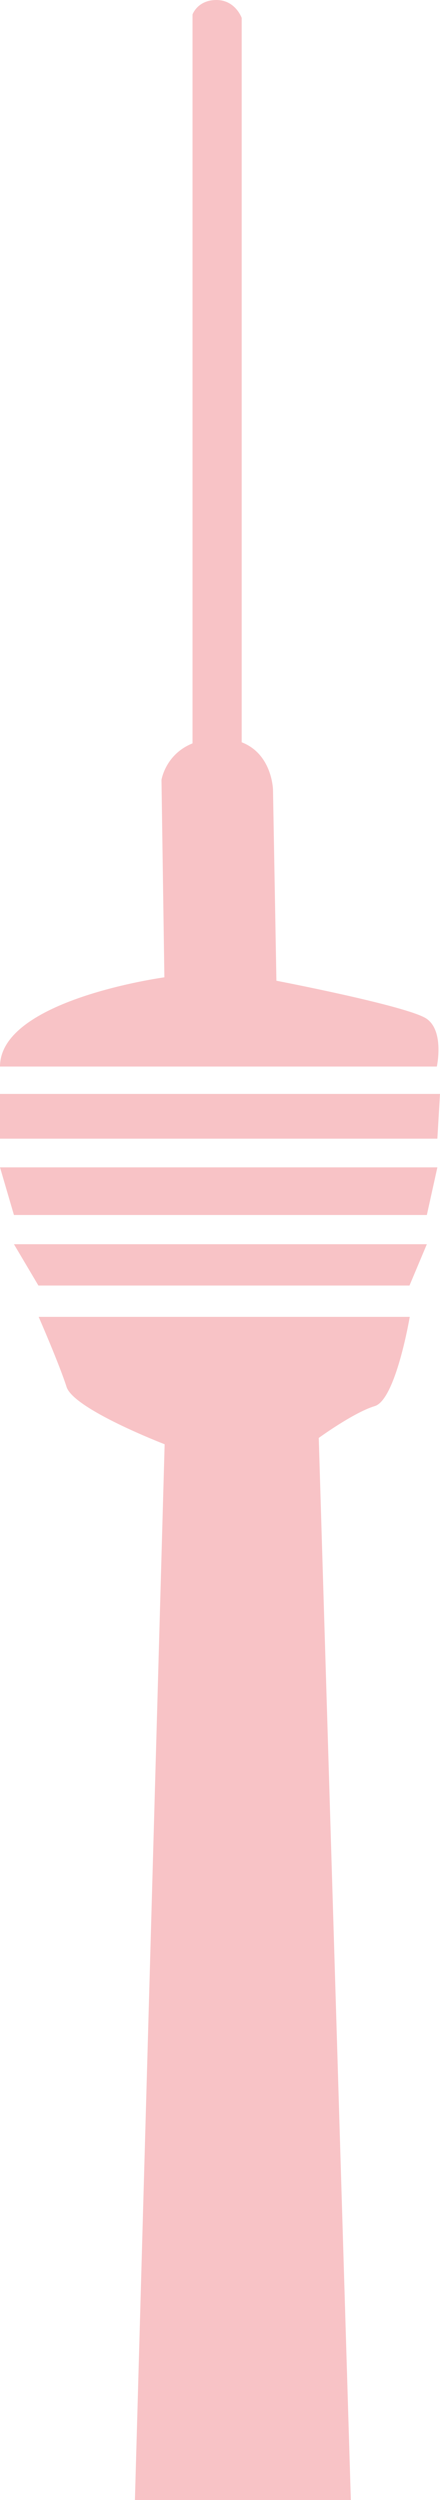
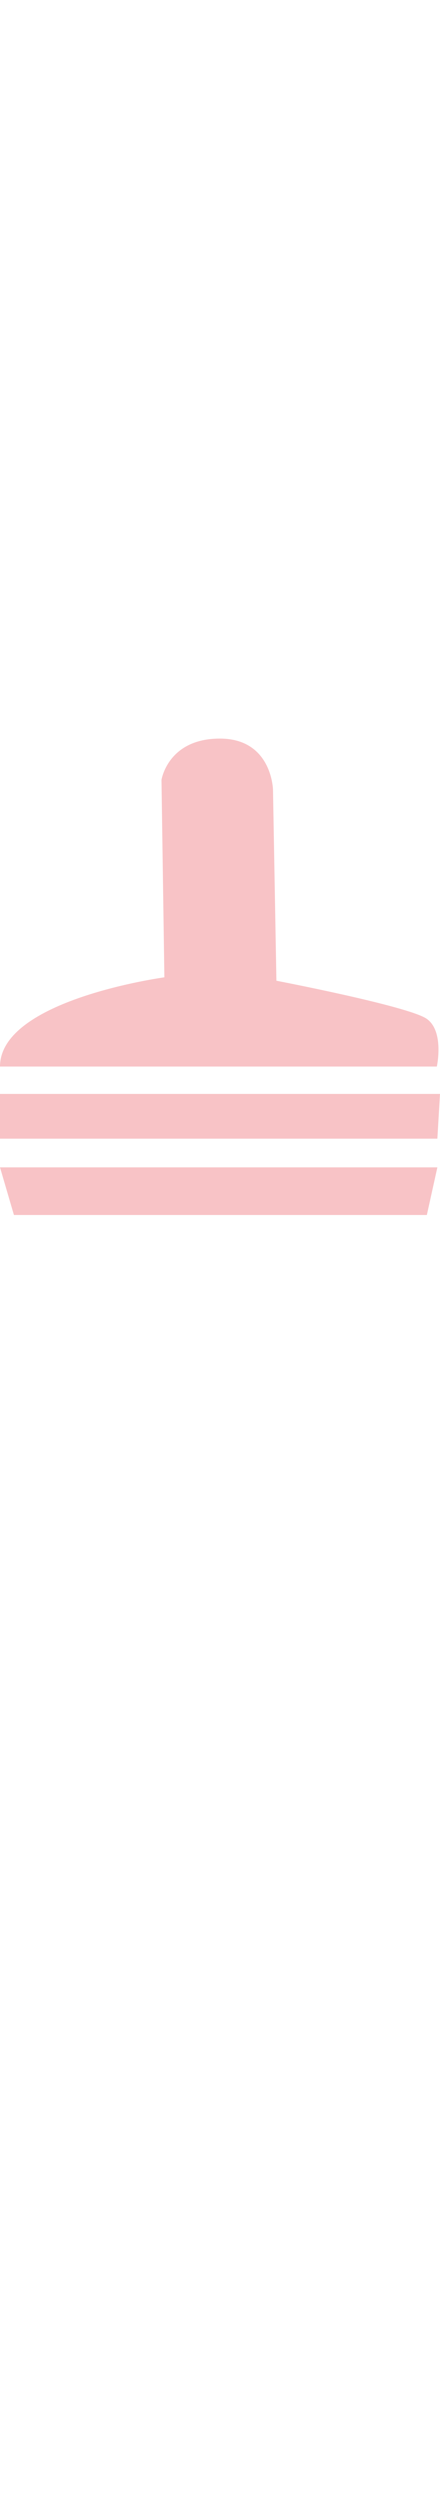
<svg xmlns="http://www.w3.org/2000/svg" version="1.1" viewBox="0 0 167.3 949.8">
  <defs>
    <style>
      .cls-1 {
        fill: none;
      }

      .cls-2 {
        clip-path: url(#clippath-1);
      }

      .cls-3 {
        fill: #f8c3c6;
      }

      .cls-4 {
        clip-path: url(#clippath);
      }
    </style>
    <clipPath id="clippath">
-       <rect class="cls-1" width="167.3" height="949.8" />
-     </clipPath>
+       </clipPath>
    <clipPath id="clippath-1">
      <rect class="cls-1" width="167.3" height="949.8" />
    </clipPath>
  </defs>
  <g>
    <g id="Ebene_1">
      <g class="cls-4">
-         <path class="cls-3" d="M51.3,949.8l11.3-401.1s-34.6-13.3-37.3-21.8c-2.7-8.5-10.6-26.6-10.6-26.6h141.1s-5.3,31.5-13.3,33.9c-8,2.4-21.3,12.1-21.3,12.1l12.2,403.5H51.3Z" />
+         <path class="cls-3" d="M51.3,949.8l11.3-401.1s-34.6-13.3-37.3-21.8c-2.7-8.5-10.6-26.6-10.6-26.6h141.1c-8,2.4-21.3,12.1-21.3,12.1l12.2,403.5H51.3Z" />
      </g>
-       <polygon class="cls-3" points="14.6 488.4 155.7 488.4 162.3 472.7 5.3 472.7 14.6 488.4" />
      <polygon class="cls-3" points="0 443.5 5.3 461.6 162.3 461.6 166.3 443.5 0 443.5" />
      <polygon class="cls-3" points="0 415.6 0 432.6 166.3 432.6 167.3 415.6 0 415.6" />
      <g class="cls-2">
        <path class="cls-3" d="M0,405.2h166.1s2.9-13.3-3.8-18.1c-6.7-4.8-57.2-14.5-57.2-14.5l-1.3-72.6s-.4-19.4-20.2-19.4-22.2,15.7-22.2,15.7l1.1,75S0,379.8,0,405.2" />
-         <path class="cls-3" d="M73.2,287.4V5.5S75.1,0,82.3,0s9.6,6.8,9.6,6.8v285.5" />
      </g>
    </g>
  </g>
</svg>